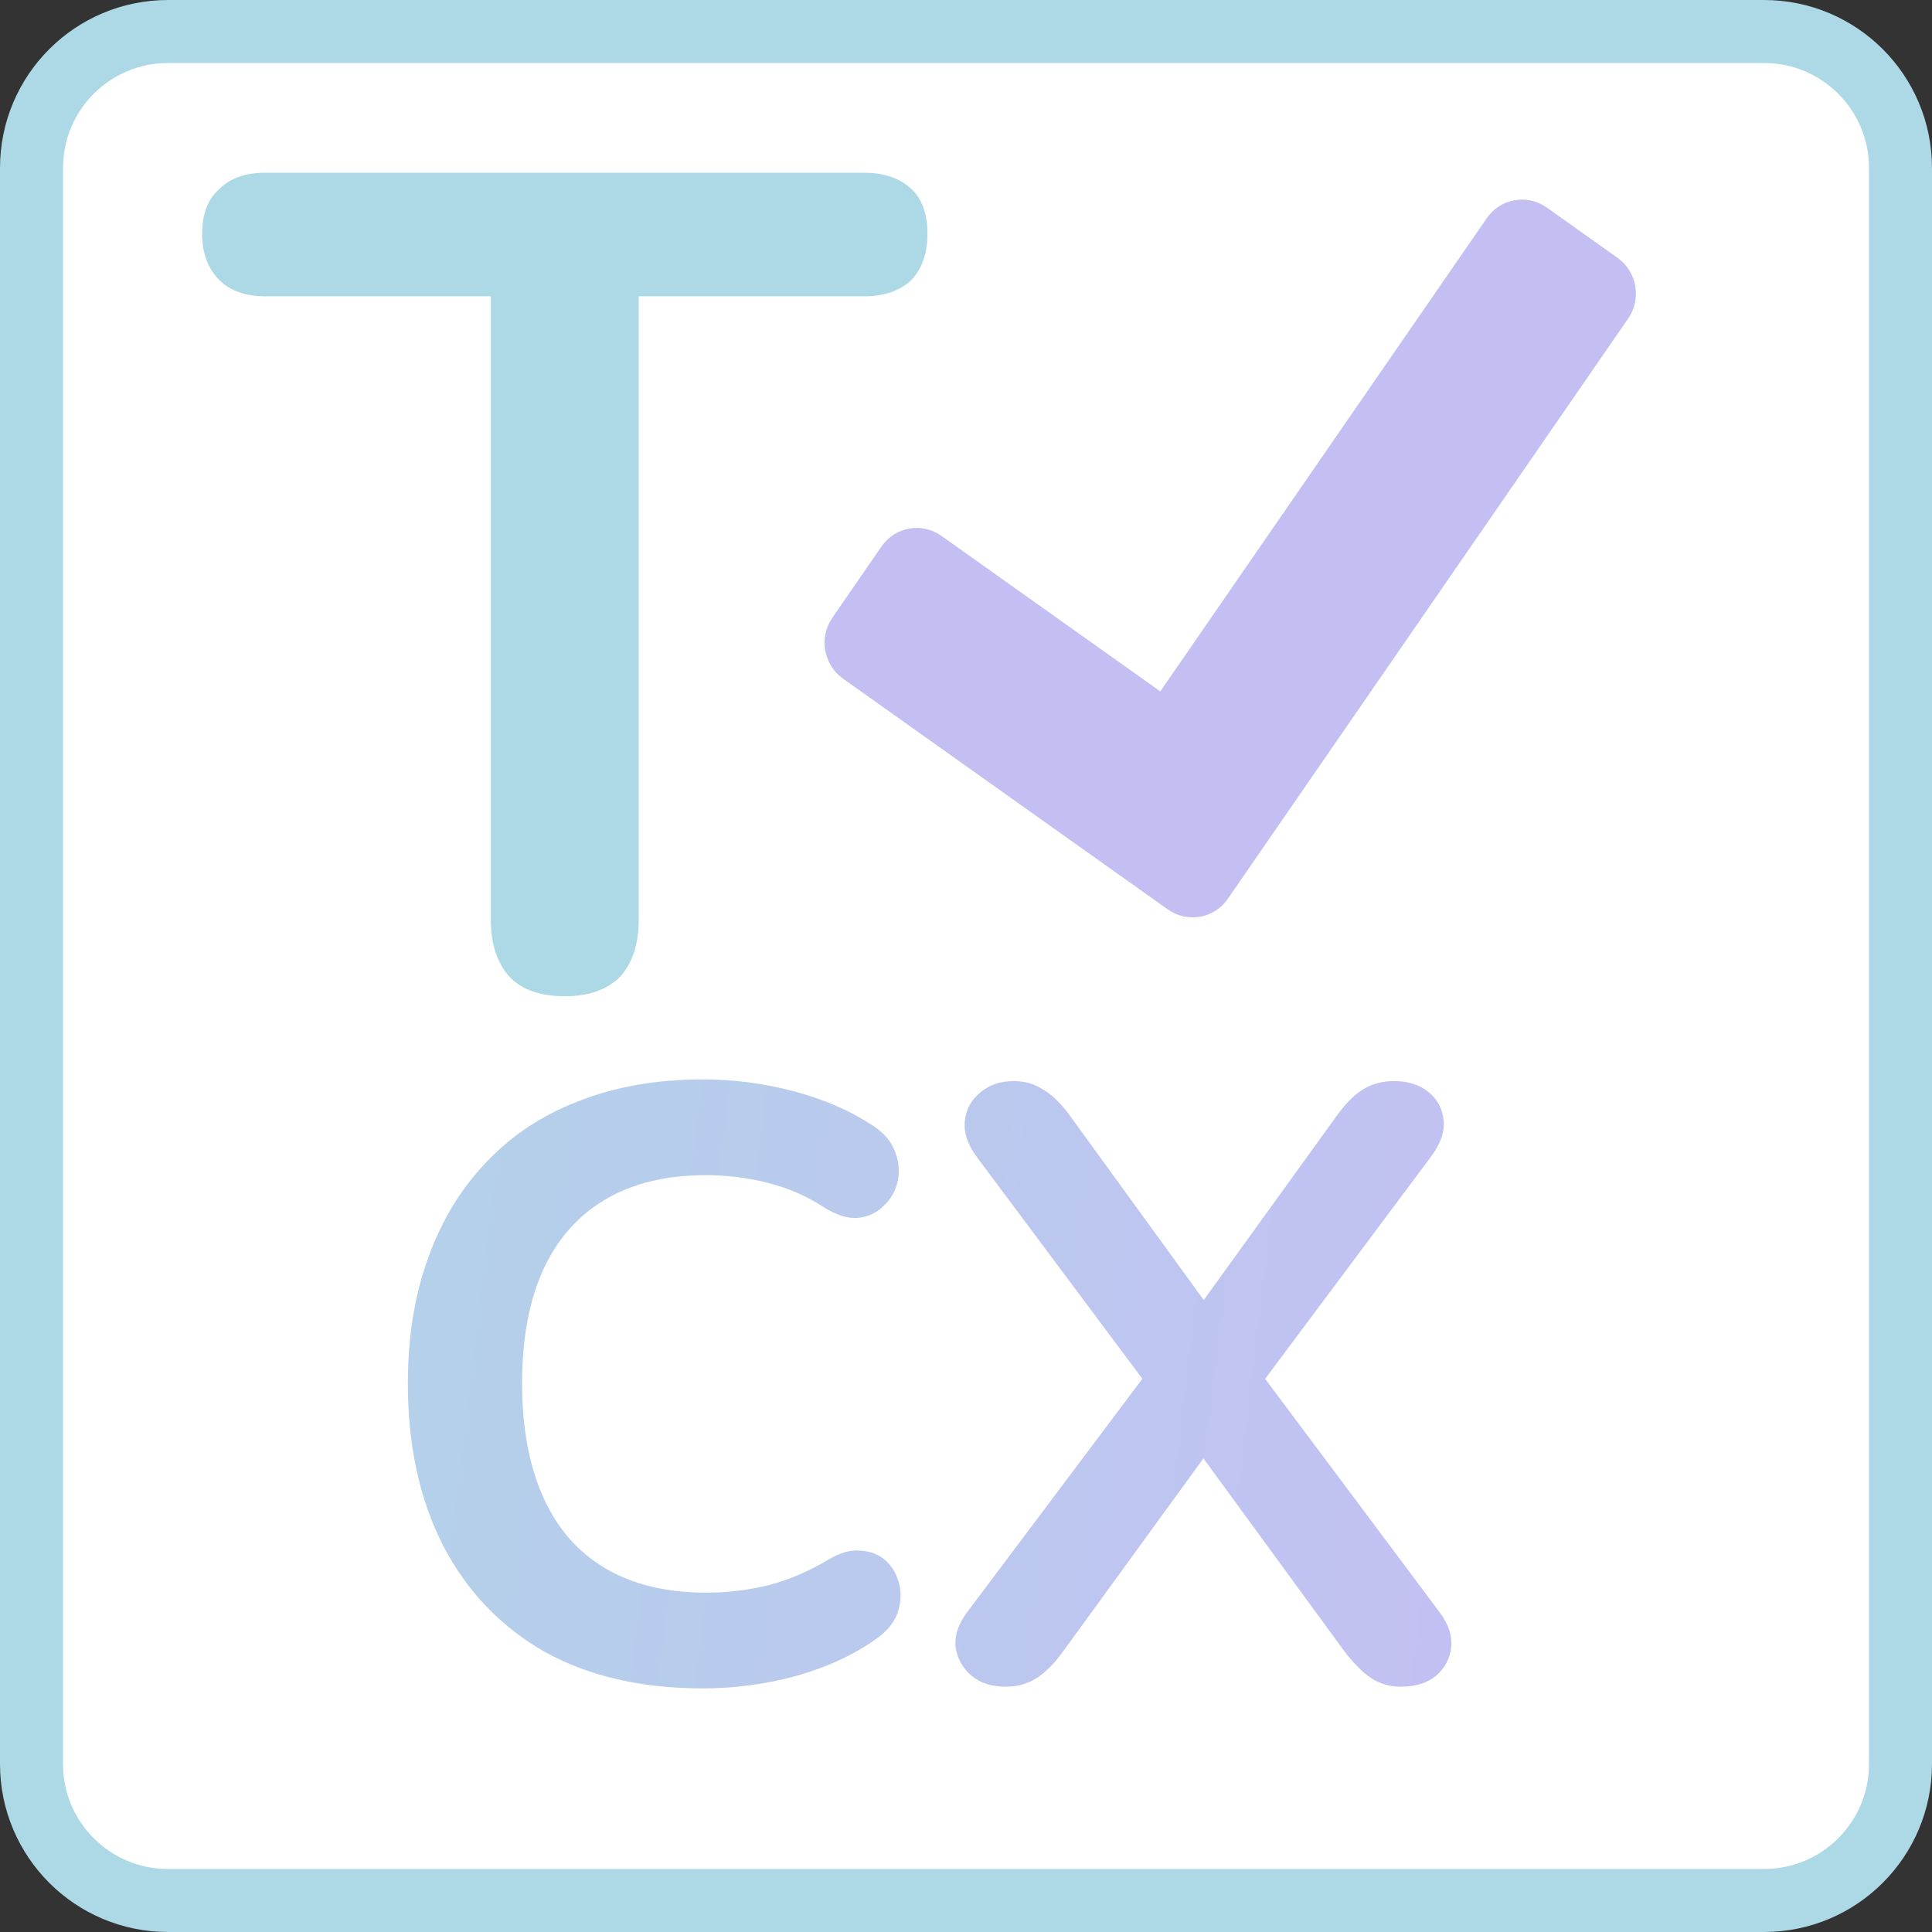
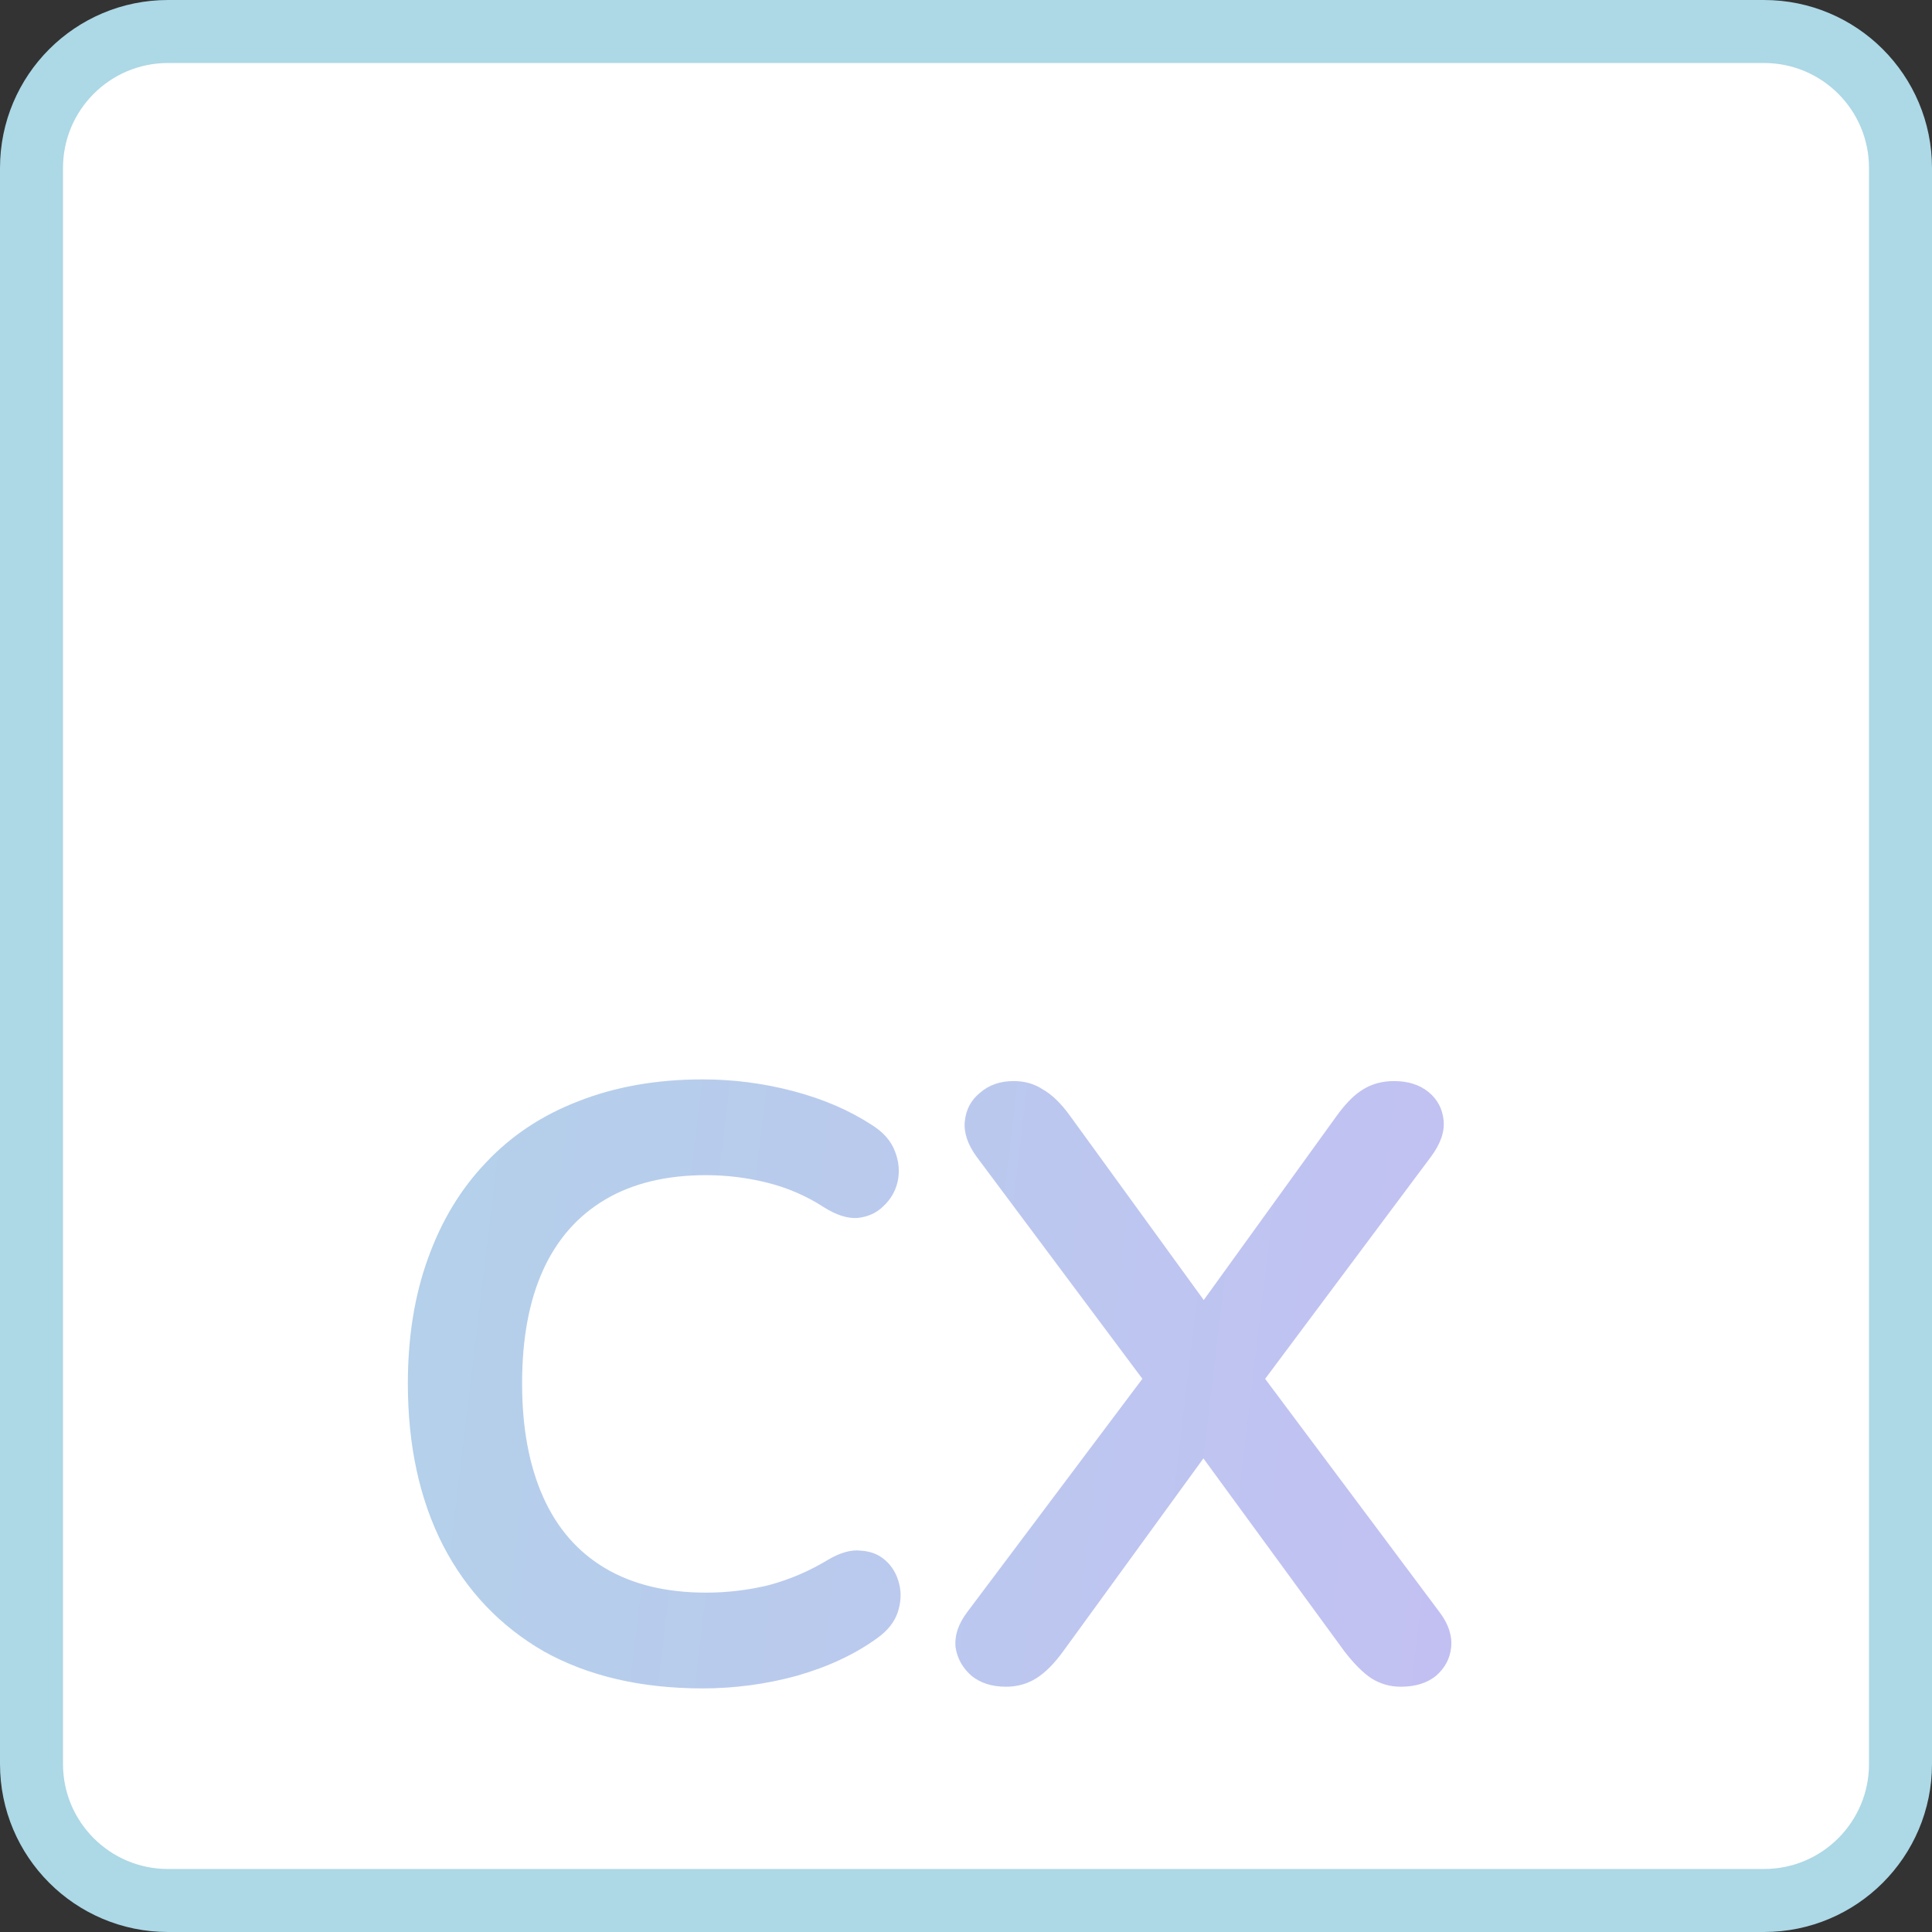
<svg xmlns="http://www.w3.org/2000/svg" width="92" height="92" viewBox="0 0 92 92" fill="none">
  <rect x="0" y="0" width="92" height="92" fill="#333333" stroke="none" />
  <path d="M1.5 8C1.5 4.41 4.41 1.5 8 1.5H84C87.59 1.5 90.5 4.41 90.5 8V84C90.5 87.59 87.59 90.5 84 90.5H8C4.41 90.5 1.5 87.59 1.5 84V8Z" fill="white" stroke="#ADD8E6" stroke-width="3" />
-   <path d="M26.895 47.44C28.032 47.44 28.912 47.128 29.535 46.505C30.122 45.845 30.415 44.947 30.415 43.81V14.11H41.14C42.093 14.11 42.845 13.853 43.395 13.34C43.908 12.79 44.165 12.057 44.165 11.14C44.165 10.187 43.908 9.472 43.395 8.995C42.845 8.482 42.093 8.225 41.14 8.225H12.65C11.697 8.225 10.963 8.482 10.45 8.995C9.9 9.472 9.625 10.187 9.625 11.14C9.625 12.057 9.9 12.79 10.45 13.34C10.963 13.853 11.697 14.11 12.65 14.11H23.375V43.81C23.375 44.947 23.668 45.845 24.255 46.505C24.842 47.128 25.722 47.44 26.895 47.44Z" fill="#ADD8E6" />
  <path d="M33.462 80.4C30.528 80.4 28.008 79.813 25.902 78.64C23.822 77.44 22.222 75.76 21.102 73.6C19.982 71.413 19.422 68.84 19.422 65.88C19.422 63.667 19.742 61.68 20.382 59.92C21.022 58.133 21.942 56.613 23.142 55.36C24.342 54.08 25.808 53.107 27.542 52.44C29.302 51.747 31.275 51.4 33.462 51.4C34.928 51.4 36.368 51.587 37.782 51.96C39.195 52.333 40.435 52.867 41.502 53.56C42.062 53.907 42.435 54.333 42.622 54.84C42.808 55.32 42.848 55.8 42.742 56.28C42.635 56.733 42.408 57.12 42.062 57.44C41.742 57.76 41.328 57.947 40.822 58C40.342 58.027 39.808 57.853 39.222 57.48C38.395 56.947 37.502 56.56 36.542 56.32C35.582 56.08 34.608 55.96 33.622 55.96C31.728 55.96 30.128 56.347 28.822 57.12C27.515 57.893 26.528 59.013 25.862 60.48C25.195 61.947 24.862 63.747 24.862 65.88C24.862 67.987 25.195 69.787 25.862 71.28C26.528 72.773 27.515 73.907 28.822 74.68C30.128 75.453 31.728 75.84 33.622 75.84C34.635 75.84 35.635 75.72 36.622 75.48C37.608 75.213 38.542 74.813 39.422 74.28C40.008 73.933 40.528 73.787 40.982 73.84C41.462 73.867 41.862 74.027 42.182 74.32C42.502 74.613 42.715 74.987 42.822 75.44C42.928 75.867 42.902 76.32 42.742 76.8C42.582 77.253 42.262 77.653 41.782 78C40.715 78.773 39.435 79.373 37.942 79.8C36.475 80.2 34.982 80.4 33.462 80.4ZM47.903 80.32C47.237 80.32 46.69 80.147 46.263 79.8C45.837 79.427 45.583 78.973 45.503 78.44C45.45 77.88 45.637 77.32 46.063 76.76L55.223 64.56V66.76L46.503 55.08C46.077 54.493 45.89 53.933 45.943 53.4C45.997 52.84 46.237 52.387 46.663 52.04C47.09 51.667 47.623 51.48 48.263 51.48C48.797 51.48 49.263 51.613 49.663 51.88C50.09 52.12 50.517 52.533 50.943 53.12L58.143 63.04H56.503L63.663 53.12C64.09 52.533 64.503 52.12 64.903 51.88C65.33 51.613 65.823 51.48 66.383 51.48C67.05 51.48 67.597 51.653 68.023 52C68.45 52.347 68.69 52.8 68.743 53.36C68.797 53.893 68.597 54.467 68.143 55.08L59.423 66.76V64.56L68.543 76.76C68.97 77.32 69.157 77.88 69.103 78.44C69.05 78.973 68.81 79.427 68.383 79.8C67.957 80.147 67.397 80.32 66.703 80.32C66.197 80.32 65.73 80.187 65.303 79.92C64.903 79.653 64.477 79.227 64.023 78.64L56.423 68.24H58.183L50.623 78.64C50.197 79.227 49.77 79.653 49.343 79.92C48.917 80.187 48.437 80.32 47.903 80.32Z" fill="url(#paint0_linear_427_5317)" />
-   <path d="M55.611 43.307L40.142 32.315C39.213 31.655 38.985 30.359 39.632 29.42L41.977 26.022C42.624 25.084 43.902 24.858 44.832 25.519L55.252 32.923L70.801 10.386C71.449 9.448 72.727 9.223 73.656 9.883L77.022 12.274C77.951 12.935 78.18 14.231 77.532 15.169L58.466 42.803C57.819 43.742 56.54 43.967 55.611 43.307Z" fill="#C3BFF3" />
  <defs>
    <linearGradient id="paint0_linear_427_5317" x1="-3.045" y1="58.202" x2="73.409" y2="67.354" gradientUnits="userSpaceOnUse">
      <stop stop-color="#ADD8E6" />
      <stop offset="1" stop-color="#C3BFF3" />
    </linearGradient>
  </defs>
</svg>